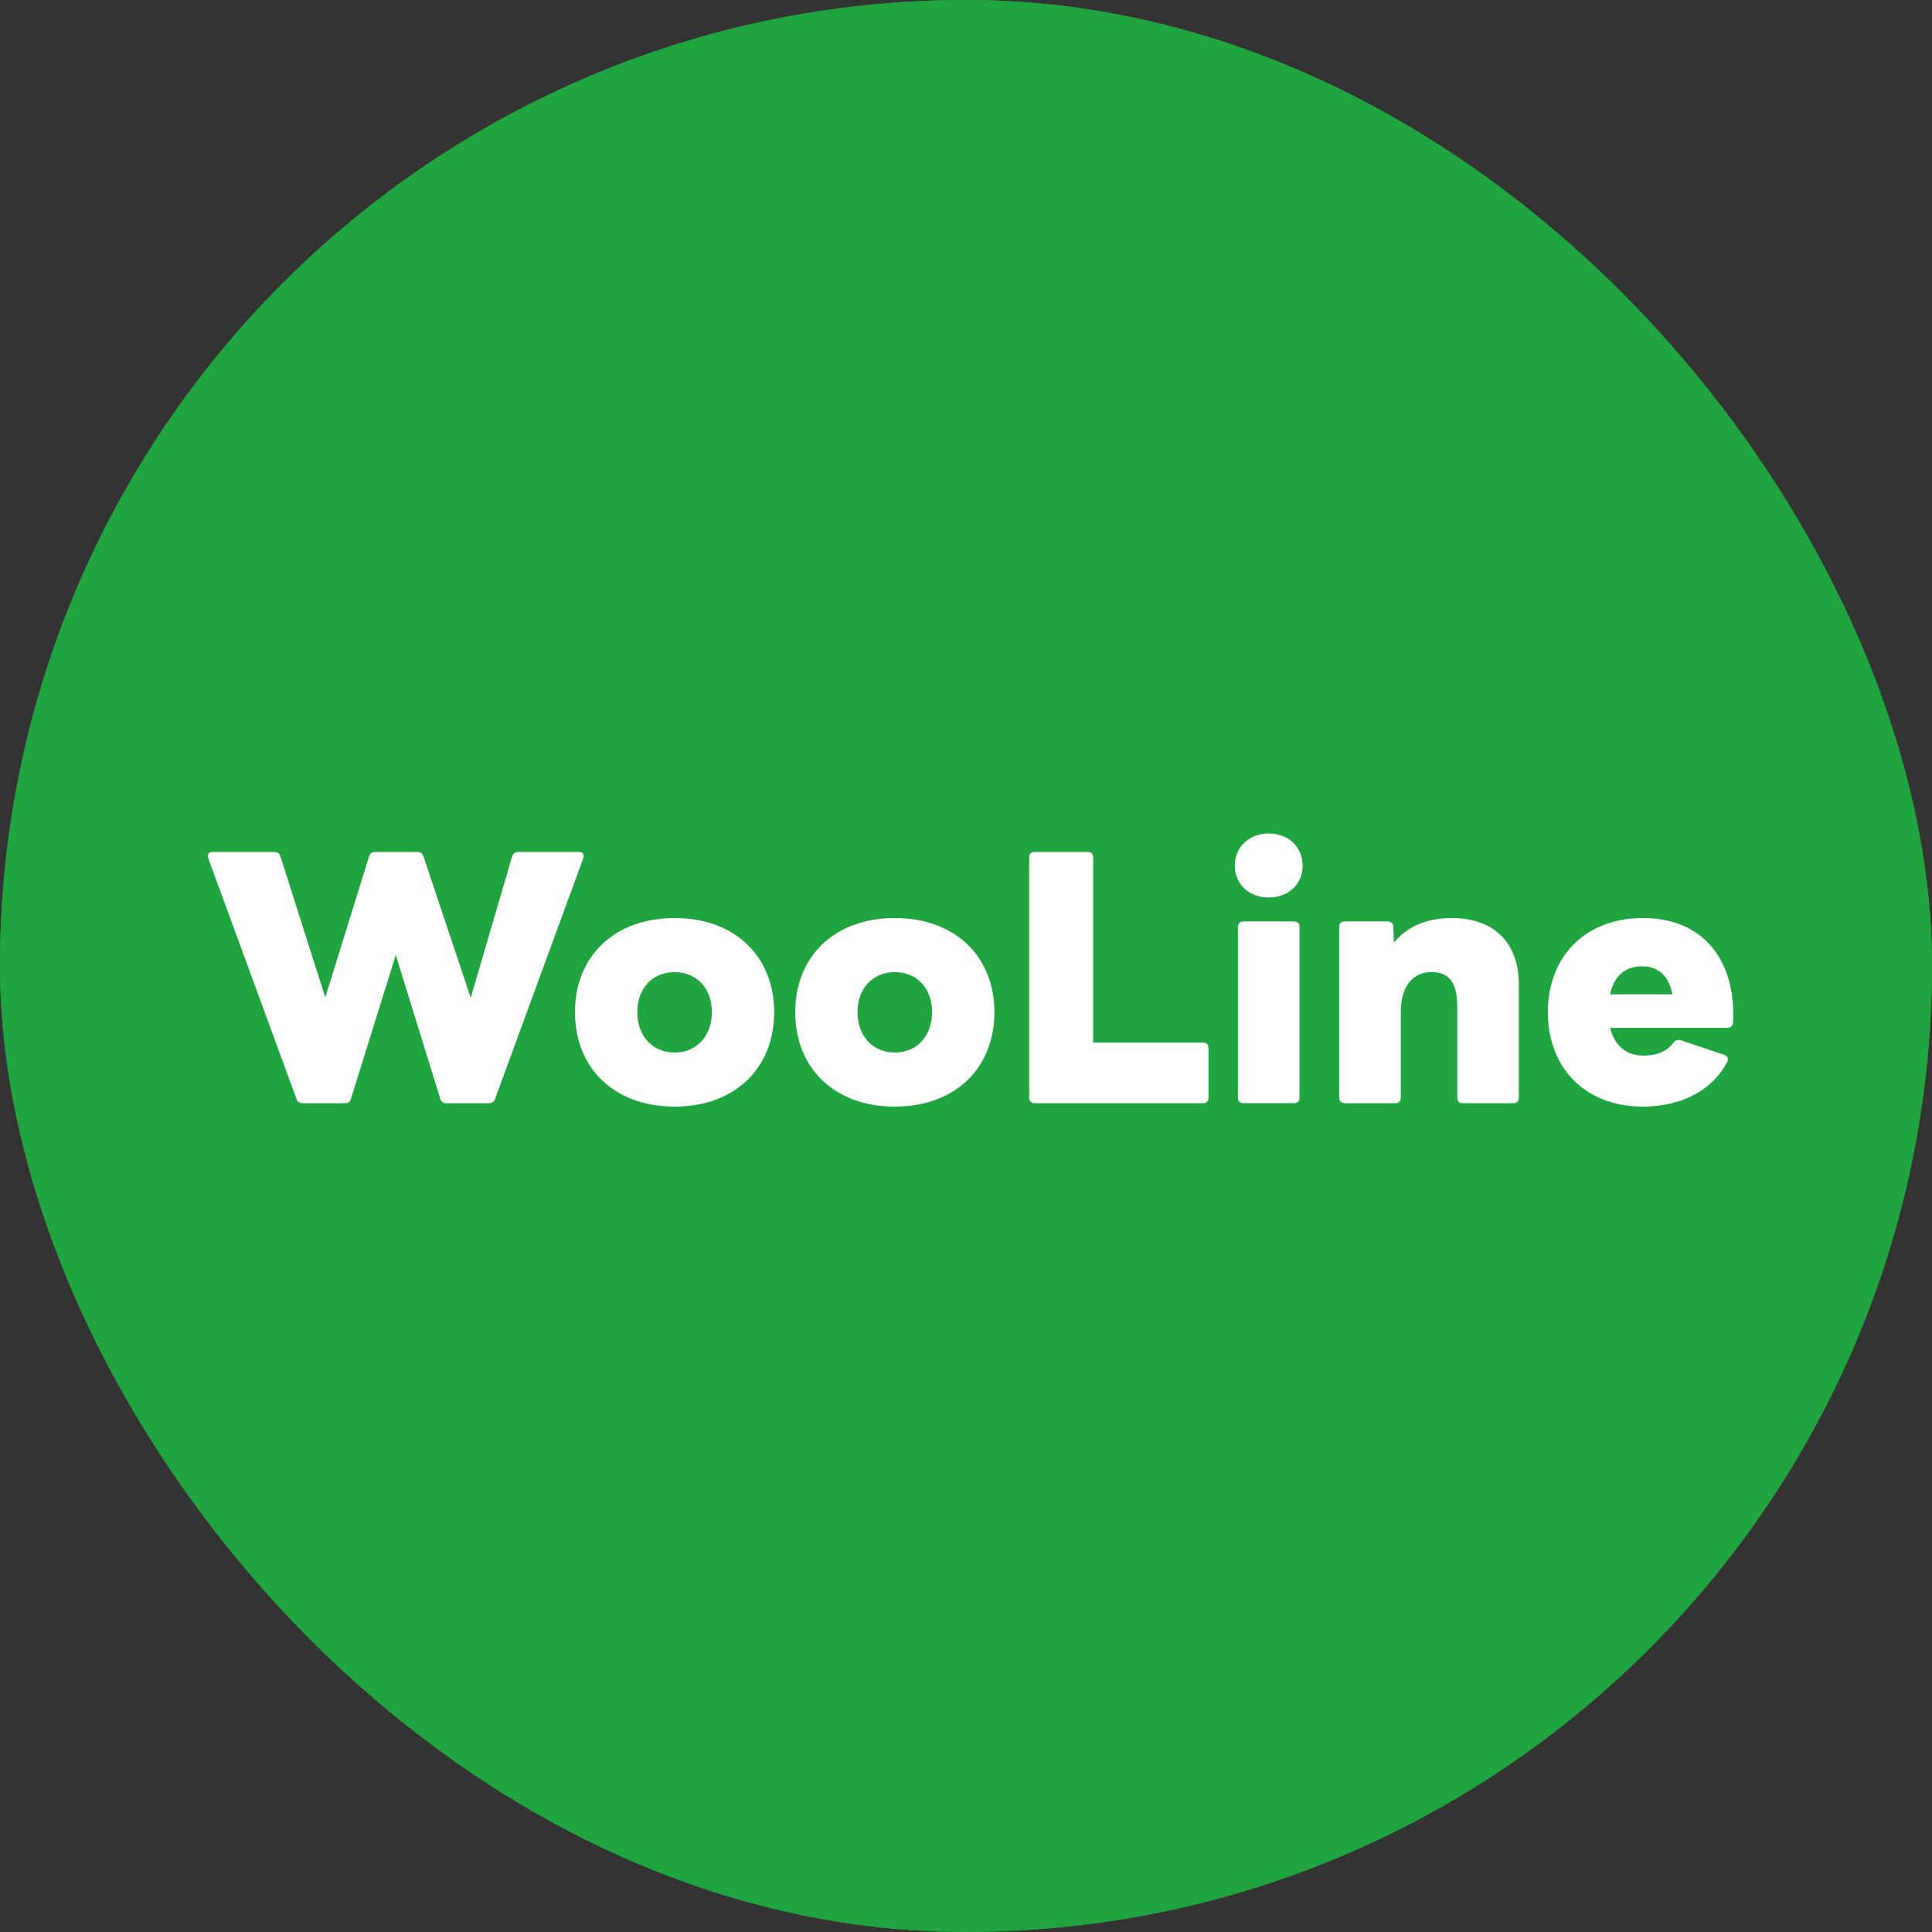
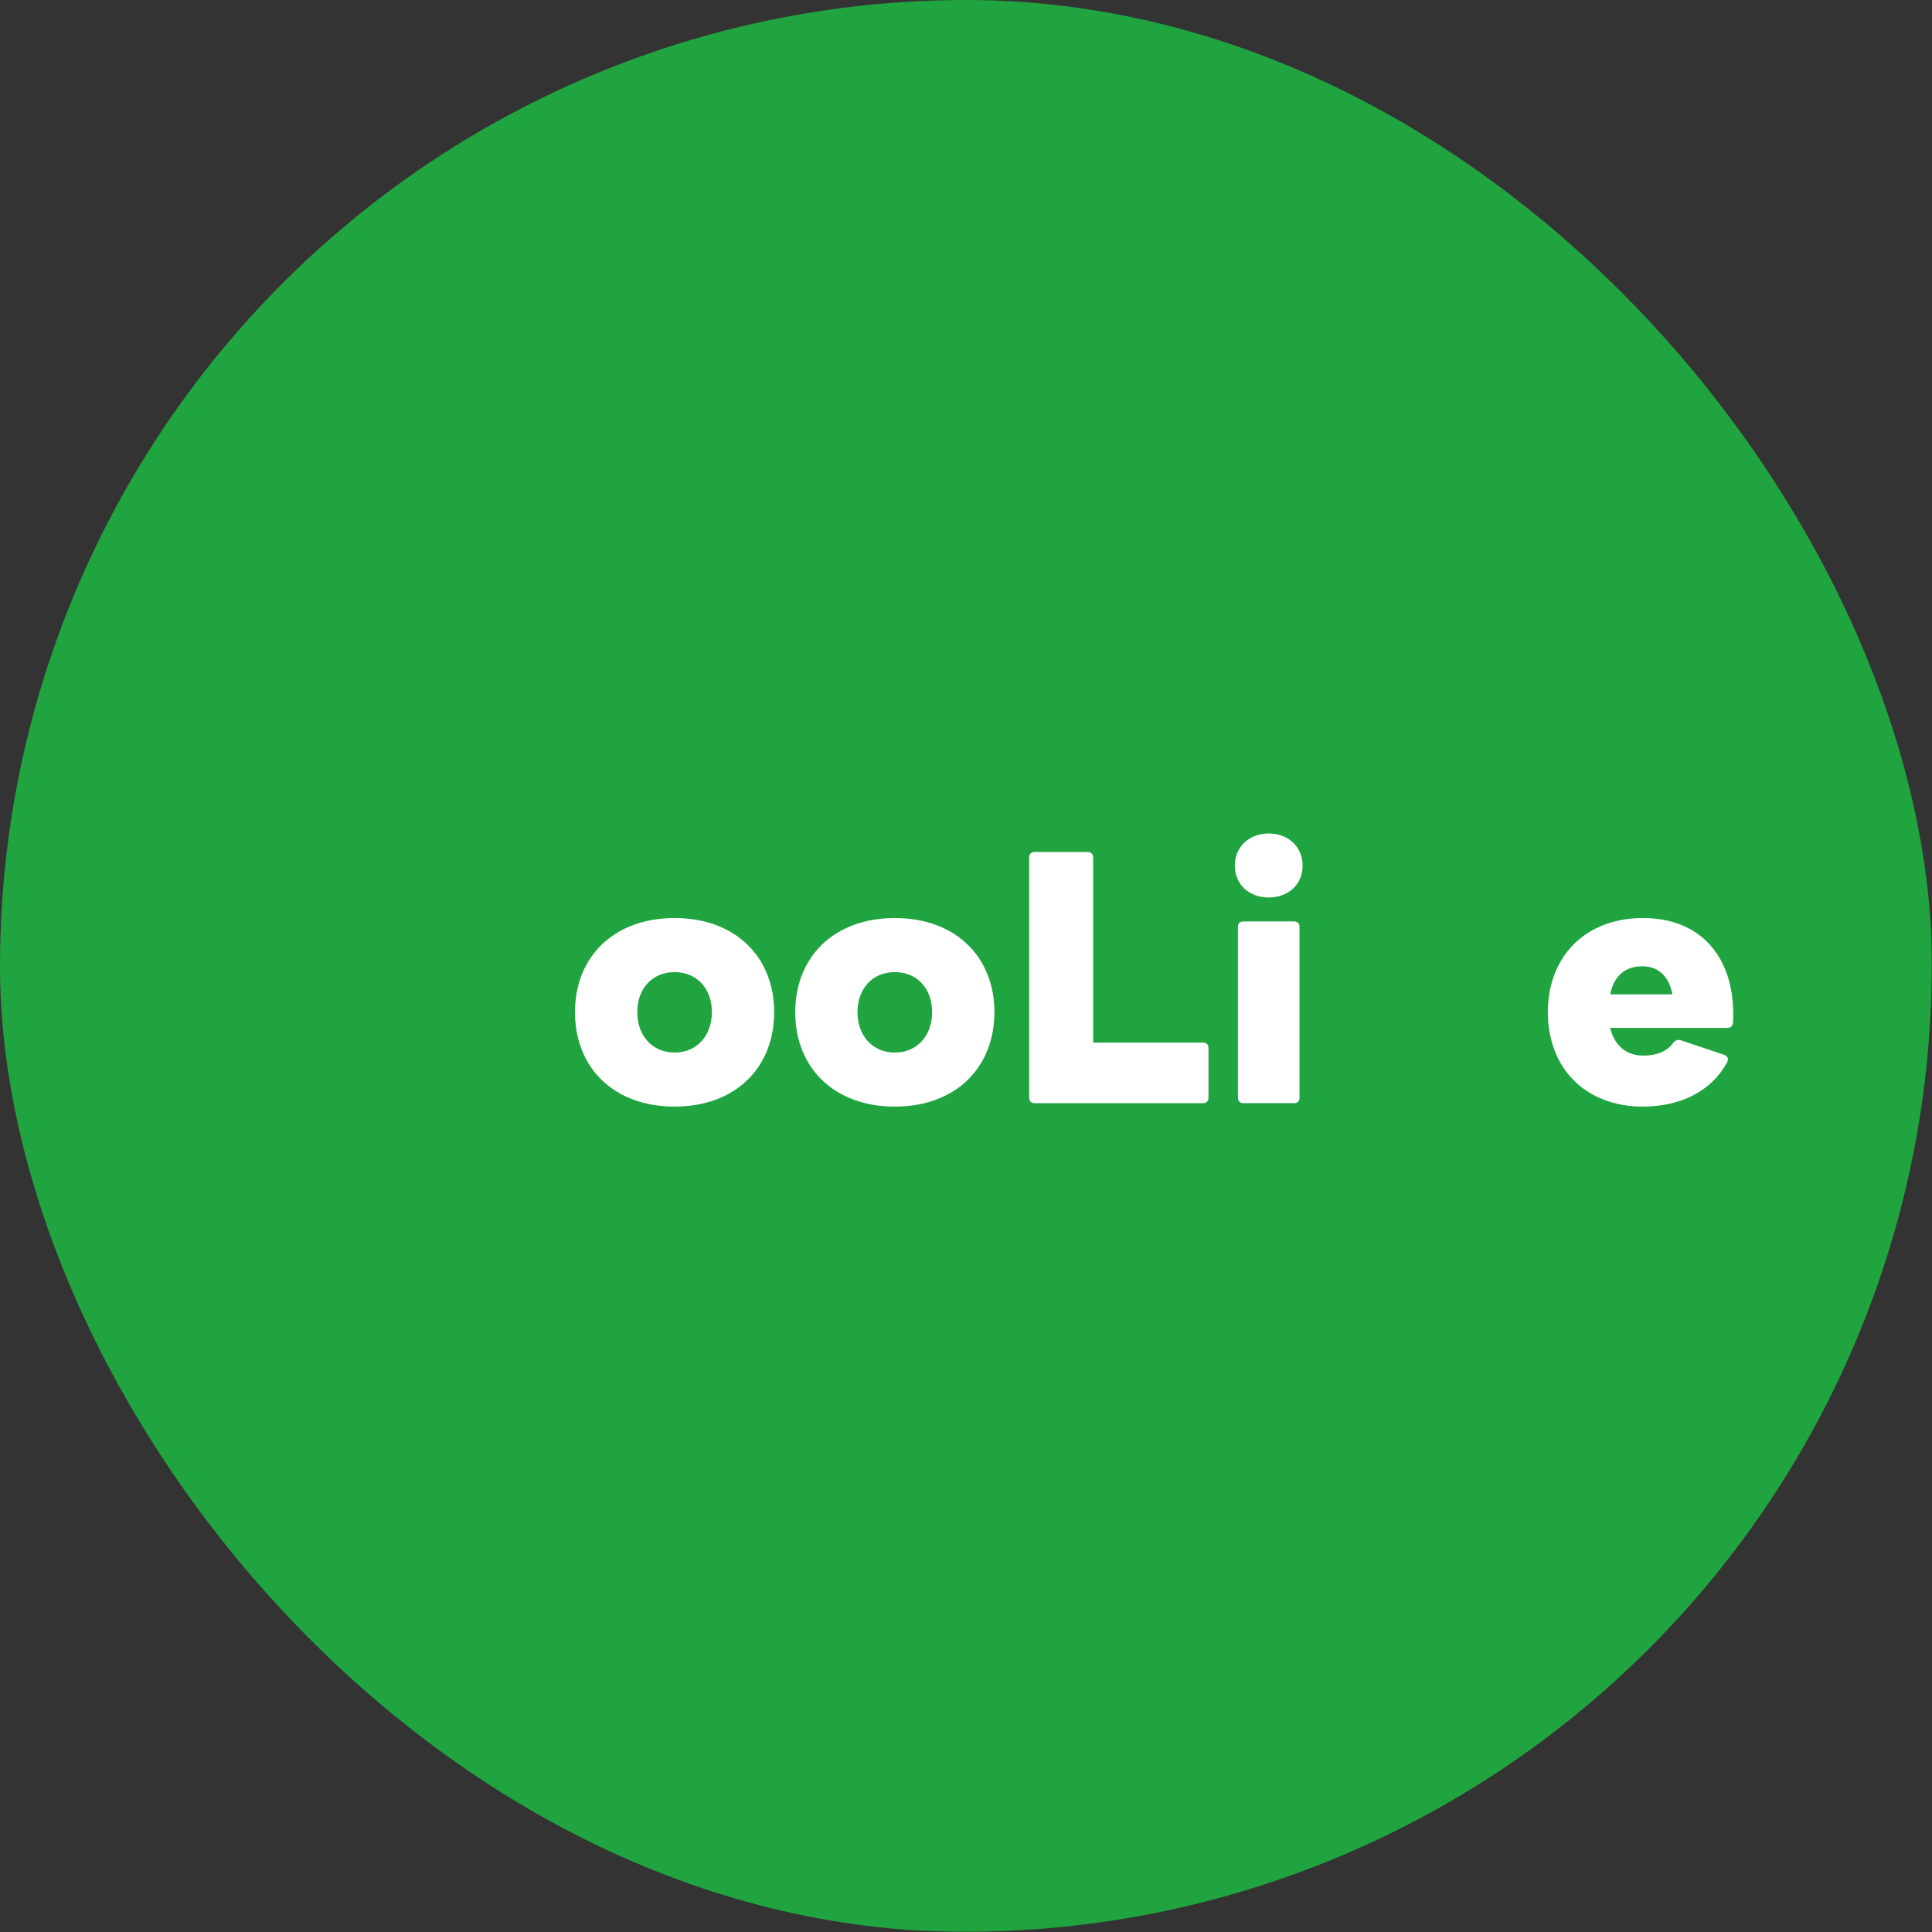
<svg xmlns="http://www.w3.org/2000/svg" version="1.1" width="1000" height="1000">
  <rect width="100%" height="100%" fill="#333333" stroke="none" />
  <g clip-path="url(#SvgjsClipPath1202)">
-     <rect width="1000" height="1000" fill="#20a440" />
    <g transform="matrix(2.288,0,0,2.288,-5.684341886080802e-14,-5.684341886080802e-14)">
      <svg version="1.1" width="437" height="437">
        <svg width="437" height="437" viewBox="0 0 437 437" fill="none">
          <circle cx="218.5" cy="218.5" r="218.5" fill="#20A440" />
          <path d="M371.682 250.339C358.598 250.339 350.159 241.59 350.159 228.971C350.159 216.429 358.598 207.681 371.682 207.681C385.385 207.681 392.817 217.358 392.043 231.371C391.966 232.145 391.501 232.532 390.727 232.532H364.25C365.256 236.558 367.888 238.803 371.759 238.803C374.779 238.803 377.101 237.874 378.572 235.861C379.037 235.319 379.579 235.165 380.198 235.319L390.108 238.648C390.804 238.958 391.114 239.5 390.727 240.274C386.933 247.319 379.501 250.339 371.682 250.339ZM371.527 218.597C367.656 218.597 365.101 220.765 364.25 224.945H378.34C377.566 220.842 375.166 218.597 371.527 218.597Z" fill="white" />
-           <path d="M315.652 249.565H304.194C303.42 249.565 302.956 249.1 302.956 248.326V209.616C302.956 208.92 303.42 208.455 304.194 208.455H313.872C314.646 208.455 315.188 208.842 315.188 209.616L315.343 213.255C318.362 209.539 322.93 207.681 328.349 207.681C338.104 207.681 343.6 213.333 343.6 222.778V248.326C343.6 249.1 343.136 249.565 342.362 249.565H330.904C330.13 249.565 329.665 249.1 329.665 248.326V227.965C329.665 222.236 327.884 219.913 323.781 219.913C319.755 219.913 316.891 222.932 316.891 228.971V248.326C316.891 249.1 316.426 249.565 315.652 249.565Z" fill="white" />
          <path d="M287.016 203.033C282.68 203.033 279.351 200.169 279.351 195.833C279.351 191.498 282.68 188.556 287.016 188.556C291.351 188.556 294.68 191.498 294.68 195.833C294.68 200.169 291.351 203.033 287.016 203.033ZM292.745 249.562H281.287C280.512 249.562 280.048 249.098 280.048 248.323V209.614C280.048 208.917 280.512 208.453 281.287 208.453H292.745C293.519 208.453 293.983 208.917 293.983 209.614V248.323C293.983 249.098 293.519 249.562 292.745 249.562Z" fill="white" />
          <path d="M272.224 249.563H234.057C233.283 249.563 232.818 249.099 232.818 248.324V193.976C232.818 193.202 233.283 192.738 234.057 192.738H246.057C246.831 192.738 247.295 193.202 247.295 193.976V235.86H272.224C272.921 235.86 273.386 236.324 273.386 237.021V248.324C273.386 249.099 272.921 249.563 272.224 249.563Z" fill="white" />
          <path d="M202.428 250.339C188.724 250.339 179.899 241.59 179.899 228.971C179.899 216.429 188.724 207.681 202.428 207.681C216.131 207.681 224.956 216.429 224.956 228.971C224.956 241.59 216.131 250.339 202.428 250.339ZM202.428 238.107C207.46 238.107 210.866 234.313 210.866 228.971C210.866 223.629 207.46 219.913 202.428 219.913C197.395 219.913 193.989 223.629 193.989 228.971C193.989 234.313 197.395 238.107 202.428 238.107Z" fill="white" />
          <path d="M152.605 250.339C138.901 250.339 130.076 241.59 130.076 228.971C130.076 216.429 138.901 207.681 152.605 207.681C166.308 207.681 175.133 216.429 175.133 228.971C175.133 241.59 166.308 250.339 152.605 250.339ZM152.605 238.107C157.637 238.107 161.043 234.313 161.043 228.971C161.043 223.629 157.637 219.913 152.605 219.913C147.572 219.913 144.166 223.629 144.166 228.971C144.166 234.313 147.572 238.107 152.605 238.107Z" fill="white" />
-           <path d="M78.076 249.563H68.399C67.779 249.563 67.237 249.253 67.082 248.634L47.108 194.131C46.799 193.357 47.186 192.738 48.115 192.738H62.05C62.747 192.738 63.289 193.047 63.444 193.744L73.586 225.641L83.495 193.744C83.728 193.047 84.192 192.738 84.889 192.738H94.489C95.108 192.738 95.573 193.047 95.805 193.744L106.489 225.718L115.856 193.744C116.089 193.047 116.553 192.738 117.25 192.738H130.953C131.805 192.738 132.269 193.357 131.959 194.131L111.985 248.634C111.753 249.253 111.289 249.563 110.592 249.563H100.914C100.295 249.563 99.831 249.253 99.598 248.557L89.534 216.041L79.392 248.557C79.237 249.253 78.773 249.563 78.076 249.563Z" fill="white" />
        </svg>
      </svg>
    </g>
  </g>
  <defs>
    <clipPath id="SvgjsClipPath1202">
      <rect width="1000" height="1000" x="0" y="0" rx="500" ry="500" />
    </clipPath>
  </defs>
</svg>